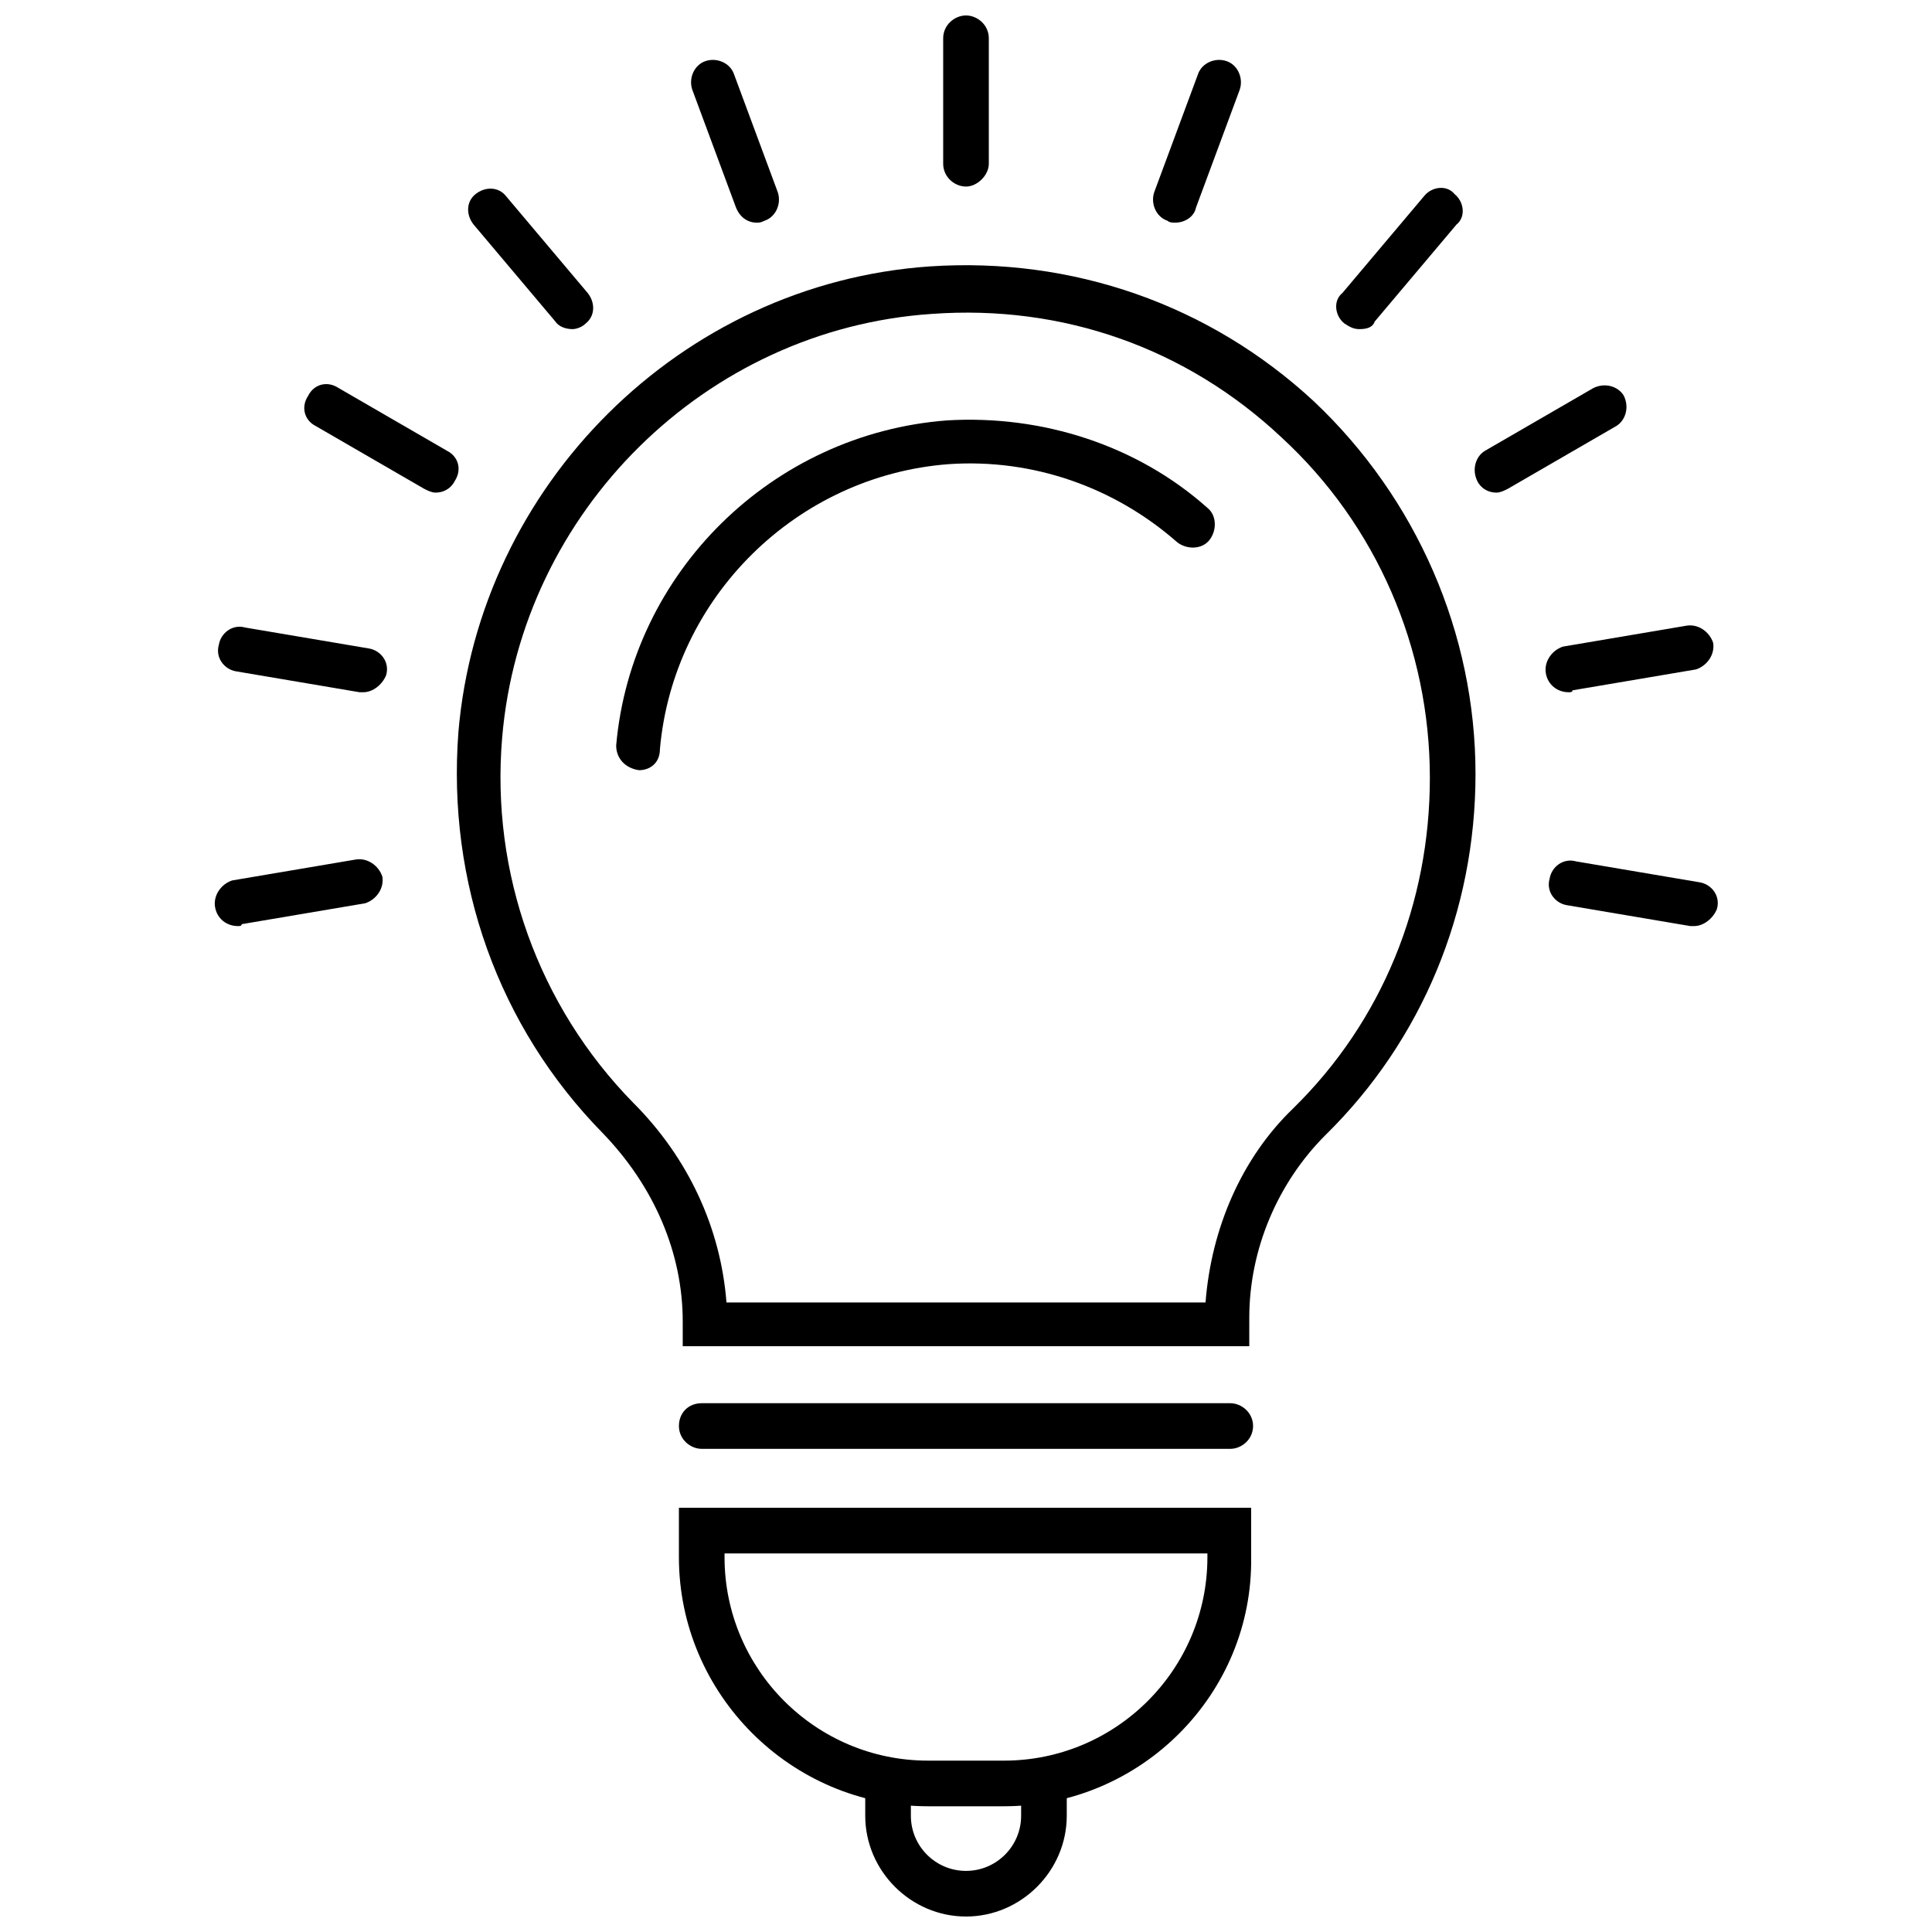
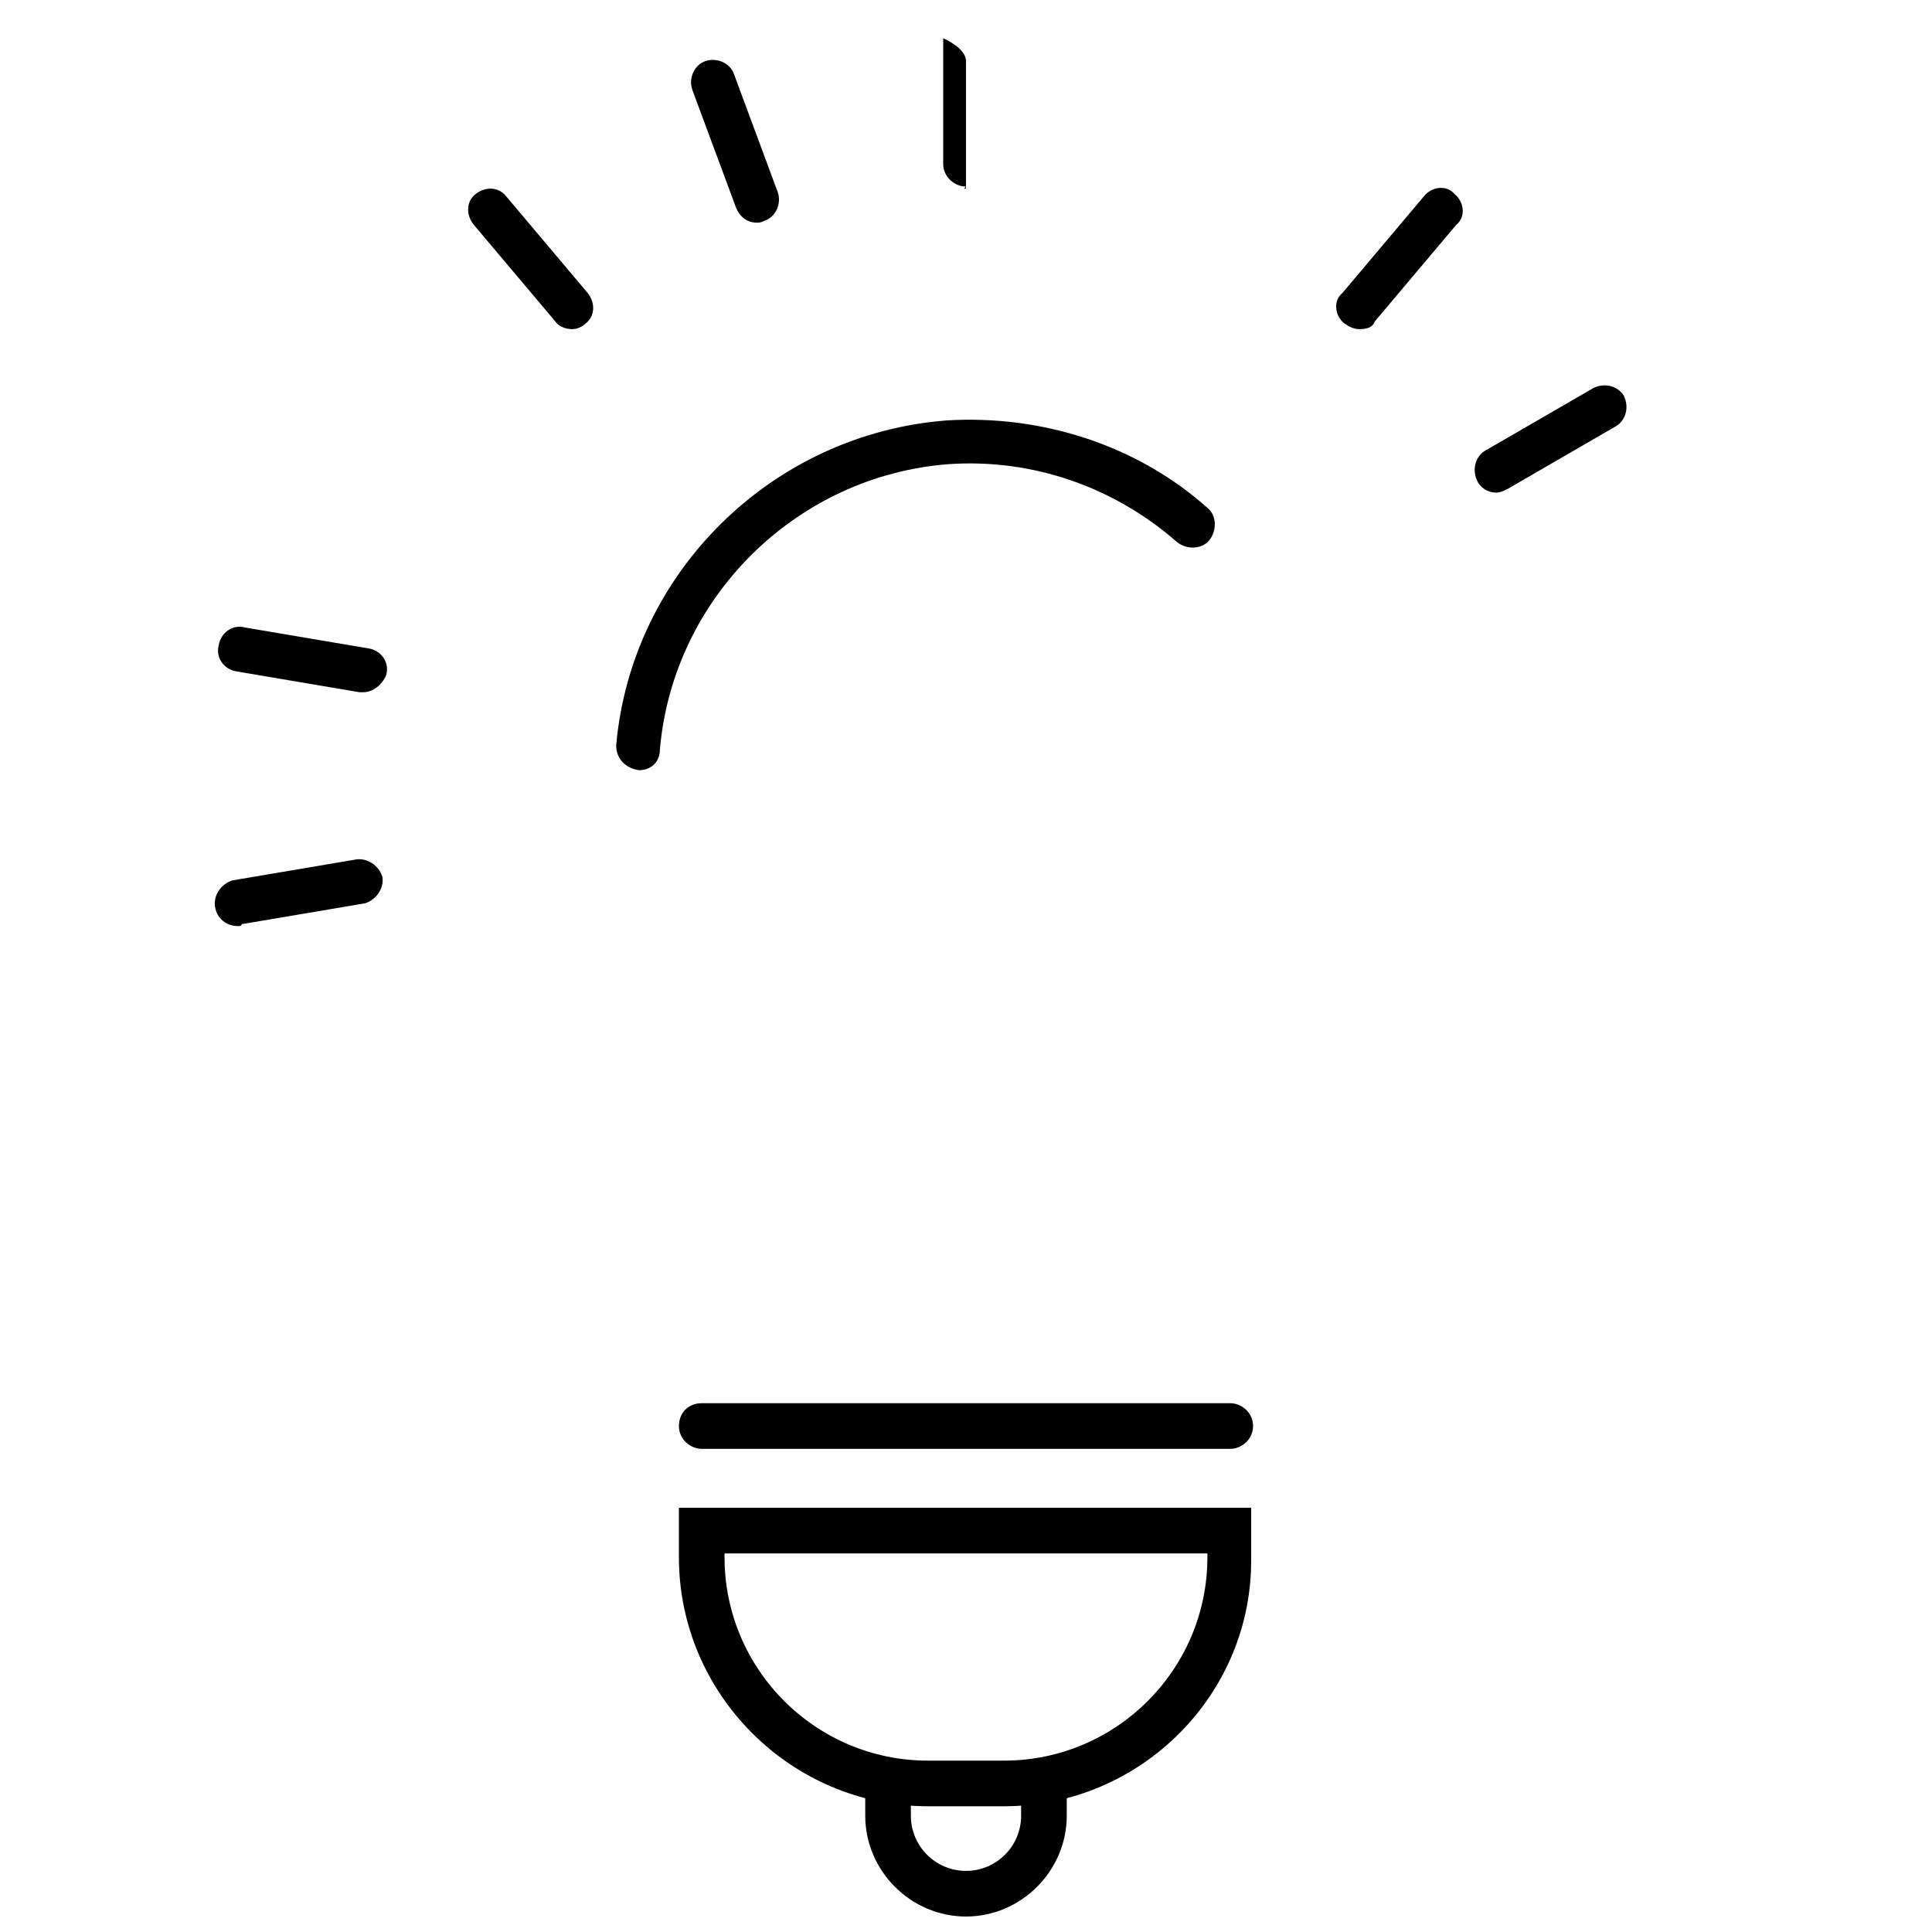
<svg xmlns="http://www.w3.org/2000/svg" width="800px" height="800px" version="1.1" viewBox="144 144 512 512">
  <defs>
    <clipPath id="b">
      <path d="m373 611h54v40.902h-54z" />
    </clipPath>
    <clipPath id="a">
      <path d="m393 148.09h14v45.906h-14z" />
    </clipPath>
  </defs>
-   <path d="m475.07 500.76h-150.14v-6.551c0-18.137-7.559-35.77-21.16-49.879-27.711-28.215-41.312-66.504-38.289-106.3 5.543-65.496 58.945-118.9 124.95-123.43 37.785-2.519 74.059 10.078 101.77 35.77 27.207 25.695 42.824 61.465 42.824 98.746 0 36.273-14.105 70.535-39.801 95.723-12.594 12.594-20.152 30.23-20.152 48.367zm-138.55-11.59h126.96c1.512-19.648 9.574-38.289 23.176-51.387 23.68-23.176 36.273-54.41 36.273-87.664 0-34.258-14.105-67.008-39.297-90.184-25.191-23.68-57.938-35.266-92.699-32.746-59.957 4.031-108.83 52.398-113.86 112.35-3.023 35.77 9.574 71.039 34.762 96.73 14.609 14.609 23.176 33.25 24.688 52.898z" />
  <path d="m313.34 348.11s-0.504 0 0 0c-3.527-0.504-6.047-3.023-6.047-6.551 4.031-45.844 41.312-82.621 87.664-86.148 25.191-1.512 50.383 6.551 69.023 23.176 2.519 2.016 2.519 6.047 0.504 8.566-2.016 2.519-6.047 2.519-8.566 0.504-16.625-14.609-38.289-22.168-60.457-20.656-40.305 3.023-73.051 35.266-76.578 75.57 0 3.523-2.519 5.539-5.543 5.539z" />
  <path d="m470.03 527.96h-140.06c-3.023 0-6.047-2.519-6.047-6.047 0-3.527 2.519-6.047 6.047-6.047h140.06c3.023 0 6.047 2.519 6.047 6.047 0 3.527-3.023 6.047-6.047 6.047z" />
  <path d="m410.07 622.68h-20.152c-36.273 0-66-29.727-66-66v-13.098h151.65v13.098c0.504 36.273-29.223 66-65.496 66zm-74.059-67.008v1.008c0 29.727 24.184 53.906 53.906 53.906h20.152c29.727 0 53.906-24.184 53.906-53.906v-1.008z" />
  <g clip-path="url(#b)">
    <path d="m400 651.9c-14.609 0-26.703-12.09-26.703-26.703v-7.055c0-3.023 2.519-6.047 6.047-6.047 3.023 0 6.047 2.519 6.047 6.047v7.055c0 8.062 6.551 14.609 14.609 14.609 8.062 0 14.609-6.551 14.609-14.609v-7.559c0-3.023 2.519-6.047 6.047-6.047s6.047 2.519 6.047 6.047v7.559c-0.004 14.613-12.094 26.703-26.703 26.703z" />
  </g>
  <g clip-path="url(#a)">
-     <path d="m400 193.44c-3.023 0-6.047-2.519-6.047-6.047v-33.25c0-3.527 3.023-6.047 6.047-6.047s6.047 2.519 6.047 6.047v33.25c-0.004 3.023-3.027 6.047-6.047 6.047z" />
+     <path d="m400 193.44c-3.023 0-6.047-2.519-6.047-6.047v-33.25s6.047 2.519 6.047 6.047v33.25c-0.004 3.023-3.027 6.047-6.047 6.047z" />
  </g>
  <path d="m344.58 203.01c-2.519 0-4.535-1.512-5.543-4.031l-11.586-31.234c-1.008-3.023 0.504-6.551 3.527-7.559 3.023-1.008 6.551 0.504 7.559 3.527l11.586 31.234c1.008 3.023-0.504 6.551-3.527 7.559-1.008 0.504-1.512 0.504-2.016 0.504z" />
  <path d="m295.71 231.22c-1.512 0-3.527-0.504-4.535-2.016l-21.664-25.695c-2.016-2.519-2.016-6.047 0.504-8.062s6.047-2.016 8.062 0.504l21.664 25.695c2.016 2.519 2.016 6.047-0.504 8.062-1.008 1.008-2.519 1.512-3.527 1.512z" />
-   <path d="m259.44 274.55c-1.008 0-2.016-0.504-3.023-1.008l-28.719-16.625c-3.023-1.512-4.031-5.039-2.016-8.062 1.512-3.023 5.039-4.031 8.062-2.016l28.719 16.625c3.023 1.512 4.031 5.039 2.016 8.062-1.012 2.016-3.027 3.023-5.039 3.023z" />
  <path d="m240.29 327.45h-1.008l-32.746-5.543c-3.023-0.504-5.543-3.527-4.535-7.055 0.504-3.023 3.527-5.543 7.055-4.535l32.746 5.543c3.023 0.504 5.543 3.527 4.535 7.055-1.008 2.519-3.527 4.535-6.047 4.535z" />
  <path d="m207.04 389.42c-3.023 0-5.543-2.016-6.047-5.039-0.504-3.023 1.512-6.047 4.535-7.055l32.746-5.543c3.023-0.504 6.047 1.512 7.055 4.535 0.504 3.023-1.512 6.047-4.535 7.055l-32.746 5.543c0 0.504-0.504 0.504-1.008 0.504z" />
-   <path d="m592.96 389.42h-1.008l-32.746-5.543c-3.023-0.504-5.543-3.527-4.535-7.055 0.504-3.023 3.527-5.543 7.055-4.535l32.746 5.543c3.023 0.504 5.543 3.527 4.535 7.055-1.008 2.519-3.527 4.535-6.047 4.535z" />
-   <path d="m559.71 327.45c-3.023 0-5.543-2.016-6.047-5.039-0.504-3.023 1.512-6.047 4.535-7.055l32.746-5.543c3.023-0.504 6.047 1.512 7.055 4.535 0.504 3.023-1.512 6.047-4.535 7.055l-32.746 5.543c0 0.504-0.504 0.504-1.008 0.504z" />
  <path d="m540.56 274.55c-2.016 0-4.031-1.008-5.039-3.023-1.512-3.023-0.504-6.551 2.016-8.062l28.719-16.625c3.023-1.512 6.551-0.504 8.062 2.016 1.512 3.023 0.504 6.551-2.016 8.062l-28.719 16.625c-1.008 0.504-2.016 1.008-3.023 1.008z" />
  <path d="m504.29 231.22c-1.512 0-2.519-0.504-4.031-1.512-2.519-2.016-3.023-6.047-0.504-8.062l21.664-25.695c2.016-2.519 6.047-3.023 8.062-0.504 2.519 2.016 3.023 6.047 0.504 8.062l-21.664 25.695c-0.504 1.512-2.016 2.016-4.031 2.016z" />
-   <path d="m455.42 203.01c-0.504 0-1.512 0-2.016-0.504-3.023-1.008-4.535-4.535-3.527-7.559l11.586-31.234c1.008-3.023 4.535-4.535 7.559-3.527 3.023 1.008 4.535 4.535 3.527 7.559l-11.586 31.234c-0.504 2.519-3.023 4.031-5.543 4.031z" />
</svg>